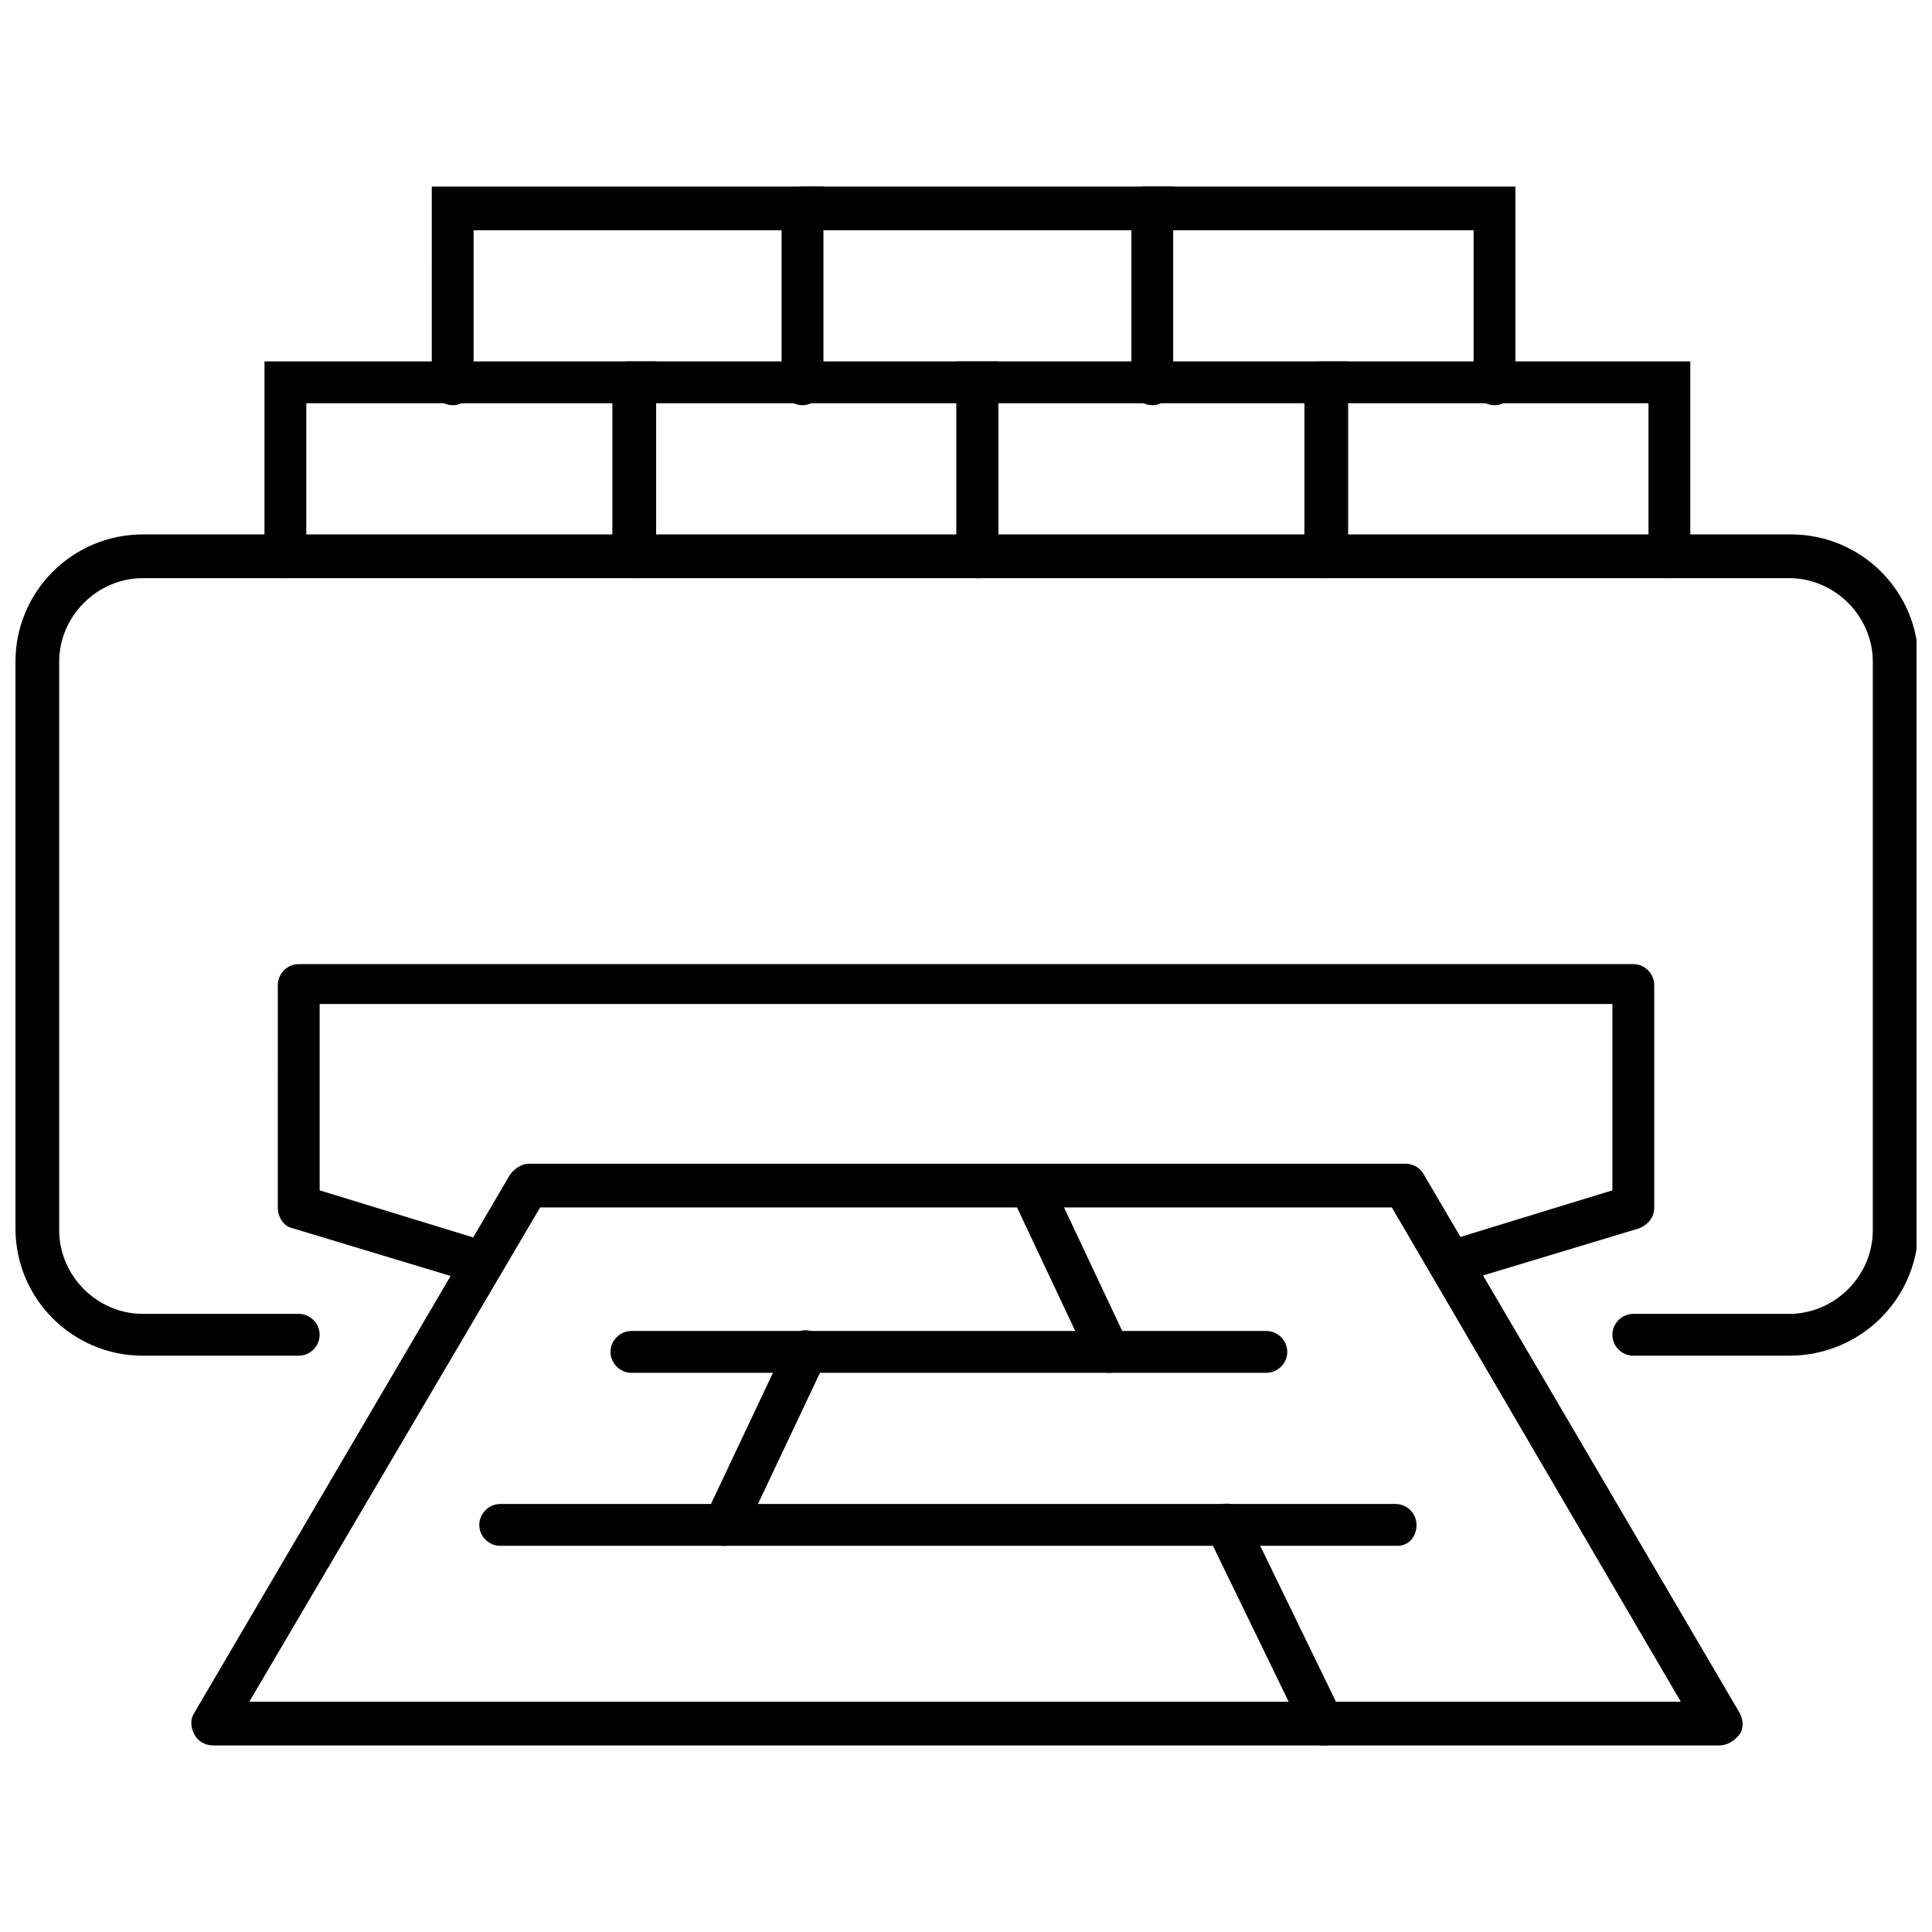
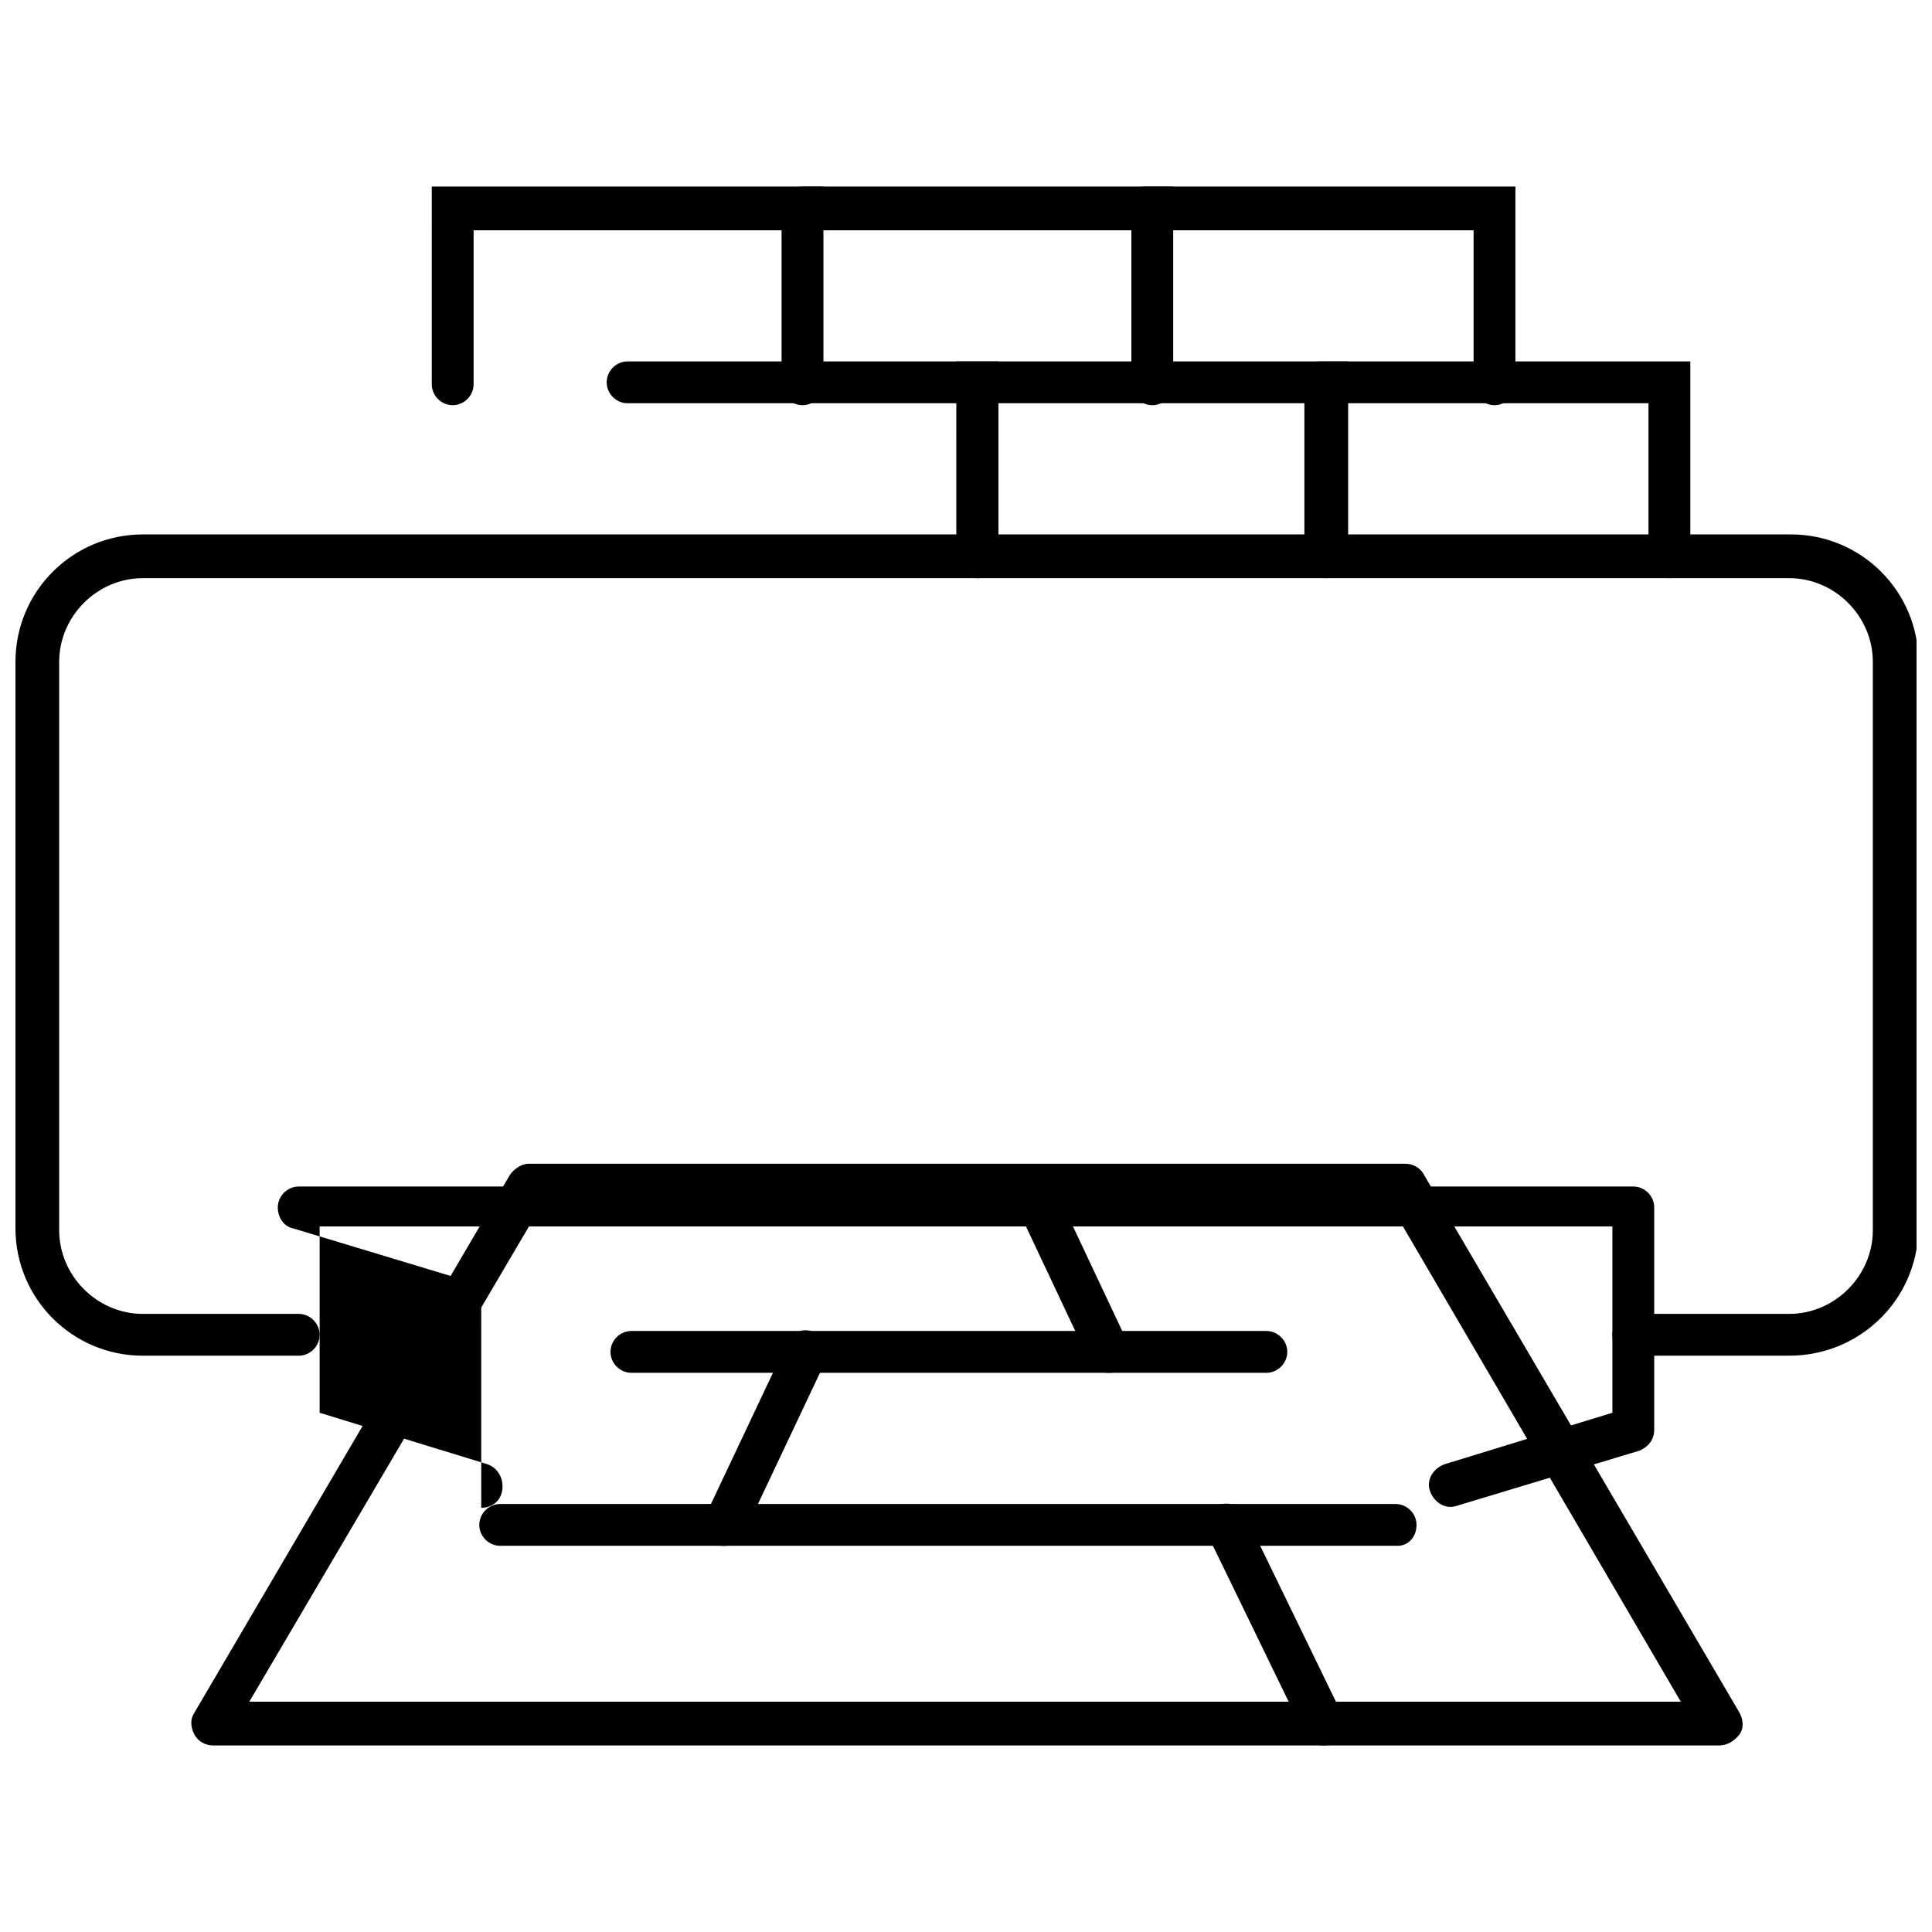
<svg xmlns="http://www.w3.org/2000/svg" width="800px" height="800px" version="1.1" viewBox="144 144 512 512">
  <defs>
    <clipPath id="a">
      <path d="m148.09 285h503.81v219h-503.81z" />
    </clipPath>
  </defs>
-   <path d="m311.83 297.22c-3.023 0-5.543-2.519-5.543-5.543v-40.809h-81.113v40.809c0 3.023-2.519 5.543-5.543 5.543-3.023 0-5.543-2.519-5.543-5.543l0.004-51.895h103.79v51.891c-0.504 3.027-3.023 5.547-6.047 5.547z" />
  <path d="m403.02 297.22c-3.023 0-5.543-2.519-5.543-5.543v-40.809h-87.156c-3.023 0-5.543-2.519-5.543-5.543s2.519-5.543 5.543-5.543h98.242v51.891c0 3.027-2.519 5.547-5.543 5.547z" />
  <path d="m356.67 251.38c-3.023 0-5.543-2.519-5.543-5.543v-40.809h-81.617v40.809c0 3.023-2.519 5.543-5.543 5.543s-5.543-2.519-5.543-5.543l0.004-52.395h103.79v51.891c-0.004 3.527-2.519 6.047-5.543 6.047z" />
  <path d="m495.22 297.22c-3.023 0-5.543-2.519-5.543-5.543v-40.809h-81.113v40.809c0 3.023-2.519 5.543-5.543 5.543-3.023 0-5.543-2.519-5.543-5.543l0.004-51.895h103.79v51.891c0 3.027-2.519 5.547-6.047 5.547z" />
  <path d="m586.41 297.22c-3.023 0-5.543-2.519-5.543-5.543v-40.809h-87.156c-3.023 0-5.543-2.519-5.543-5.543s2.519-5.543 5.543-5.543h98.242v51.891c0 3.027-2.519 5.547-5.543 5.547z" />
  <path d="m540.06 251.38c-3.023 0-5.543-2.519-5.543-5.543v-40.809h-87.16c-3.023 0-5.543-2.519-5.543-5.543 0.004-3.019 2.519-6.043 5.543-6.043h98.242v51.891c0 3.527-2.516 6.047-5.539 6.047z" />
  <path d="m449.37 251.38c-3.023 0-5.543-2.519-5.543-5.543v-40.809h-87.156c-3.023 0-5.543-2.519-5.543-5.543 0-3.019 2.519-6.043 5.543-6.043h98.242v51.891c0 3.527-2.519 6.047-5.543 6.047z" />
  <path d="m599.51 606.56h-399.02c-2.016 0-4.031-1.008-5.039-3.023-1.008-2.016-1.008-4.031 0-5.543l83.637-142.57c1.008-1.512 3.023-3.023 5.039-3.023h232.26c2.016 0 4.031 1.008 5.039 3.023l83.633 142.58c1.008 2.016 1.008 4.031 0 5.543-1.516 2.016-3.531 3.019-5.547 3.019zm-389.45-11.586h379.37l-76.578-130.99h-225.71z" />
  <g clip-path="url(#a)">
    <path d="m618.15 503.28h-41.312c-3.023 0-5.543-2.519-5.543-5.543 0-3.023 2.519-5.543 5.543-5.543h41.312c12.09 0 22.168-10.078 22.168-22.168v-150.64c0-12.09-10.078-22.168-22.168-22.168h-436.3c-12.09 0-22.168 10.078-22.168 22.168v150.64c0 12.09 10.078 22.168 22.168 22.168h41.312c3.023 0 5.543 2.519 5.543 5.543 0 3.023-2.519 5.543-5.543 5.543l-41.312-0.004c-18.641 0-33.754-15.113-33.754-33.754v-150.14c0-18.641 15.113-33.754 33.754-33.754h436.8c18.641 0 33.754 15.113 33.754 33.754v150.64c-0.504 18.637-15.617 33.25-34.258 33.25z" />
  </g>
-   <path d="m271.53 484.64c-0.504 0-1.008 0-1.512-0.504l-48.367-14.609c-2.519-0.504-4.031-3.023-4.031-5.543l0.004-58.945c0-3.023 2.519-5.543 5.543-5.543h353.68c3.023 0 5.543 2.519 5.543 5.543v58.945c0 2.519-1.512 4.535-4.031 5.543l-48.367 14.609c-3.023 1.008-6.047-1.008-7.055-4.031-1.008-3.023 1.008-6.047 4.031-7.055l44.336-13.602v-49.375l-342.59 0.004v49.375l44.336 13.602c3.023 1.008 4.535 4.031 4.031 7.055-0.504 3.023-3.023 4.531-5.543 4.531z" />
+   <path d="m271.53 484.64c-0.504 0-1.008 0-1.512-0.504l-48.367-14.609c-2.519-0.504-4.031-3.023-4.031-5.543c0-3.023 2.519-5.543 5.543-5.543h353.68c3.023 0 5.543 2.519 5.543 5.543v58.945c0 2.519-1.512 4.535-4.031 5.543l-48.367 14.609c-3.023 1.008-6.047-1.008-7.055-4.031-1.008-3.023 1.008-6.047 4.031-7.055l44.336-13.602v-49.375l-342.59 0.004v49.375l44.336 13.602c3.023 1.008 4.535 4.031 4.031 7.055-0.504 3.023-3.023 4.531-5.543 4.531z" />
  <path d="m514.36 553.66h-237.8c-3.023 0-5.543-2.519-5.543-5.543 0-3.023 2.519-5.543 5.543-5.543h237.29c3.023 0 5.543 2.519 5.543 5.543 0 3.023-2.016 5.543-5.039 5.543z" />
  <path d="m479.6 507.81h-168.27c-3.023 0-5.543-2.519-5.543-5.543 0-3.023 2.519-5.543 5.543-5.543h168.27c3.023 0 5.543 2.519 5.543 5.543-0.004 3.023-2.519 5.543-5.543 5.543z" />
  <path d="m336.02 553.66c-1.008 0-1.512 0-2.519-0.504-3.023-1.512-4.031-4.535-2.519-7.559l21.664-45.848c1.512-3.023 4.535-4.031 7.559-2.519 3.023 1.512 4.031 4.535 2.519 7.559l-21.664 45.848c-1.008 2.016-3.023 3.023-5.039 3.023z" />
  <path d="m437.79 507.81c-2.016 0-4.031-1.008-5.039-3.023l-20.656-43.832c-1.512-3.023 0-6.047 2.519-7.559 3.023-1.512 6.047 0 7.559 2.519l20.656 43.832c1.512 3.023 0 6.047-2.519 7.559-1.008 0.504-2.016 0.504-2.519 0.504z" />
  <path d="m494.71 606.56c-2.016 0-4.031-1.008-5.039-3.023l-25.695-52.898c-1.512-3.023 0-6.047 2.519-7.559 3.023-1.512 6.047 0 7.559 2.519l25.695 52.898c1.512 3.023 0 6.047-2.519 7.559-1.008 0.504-2.016 0.504-2.519 0.504z" />
</svg>